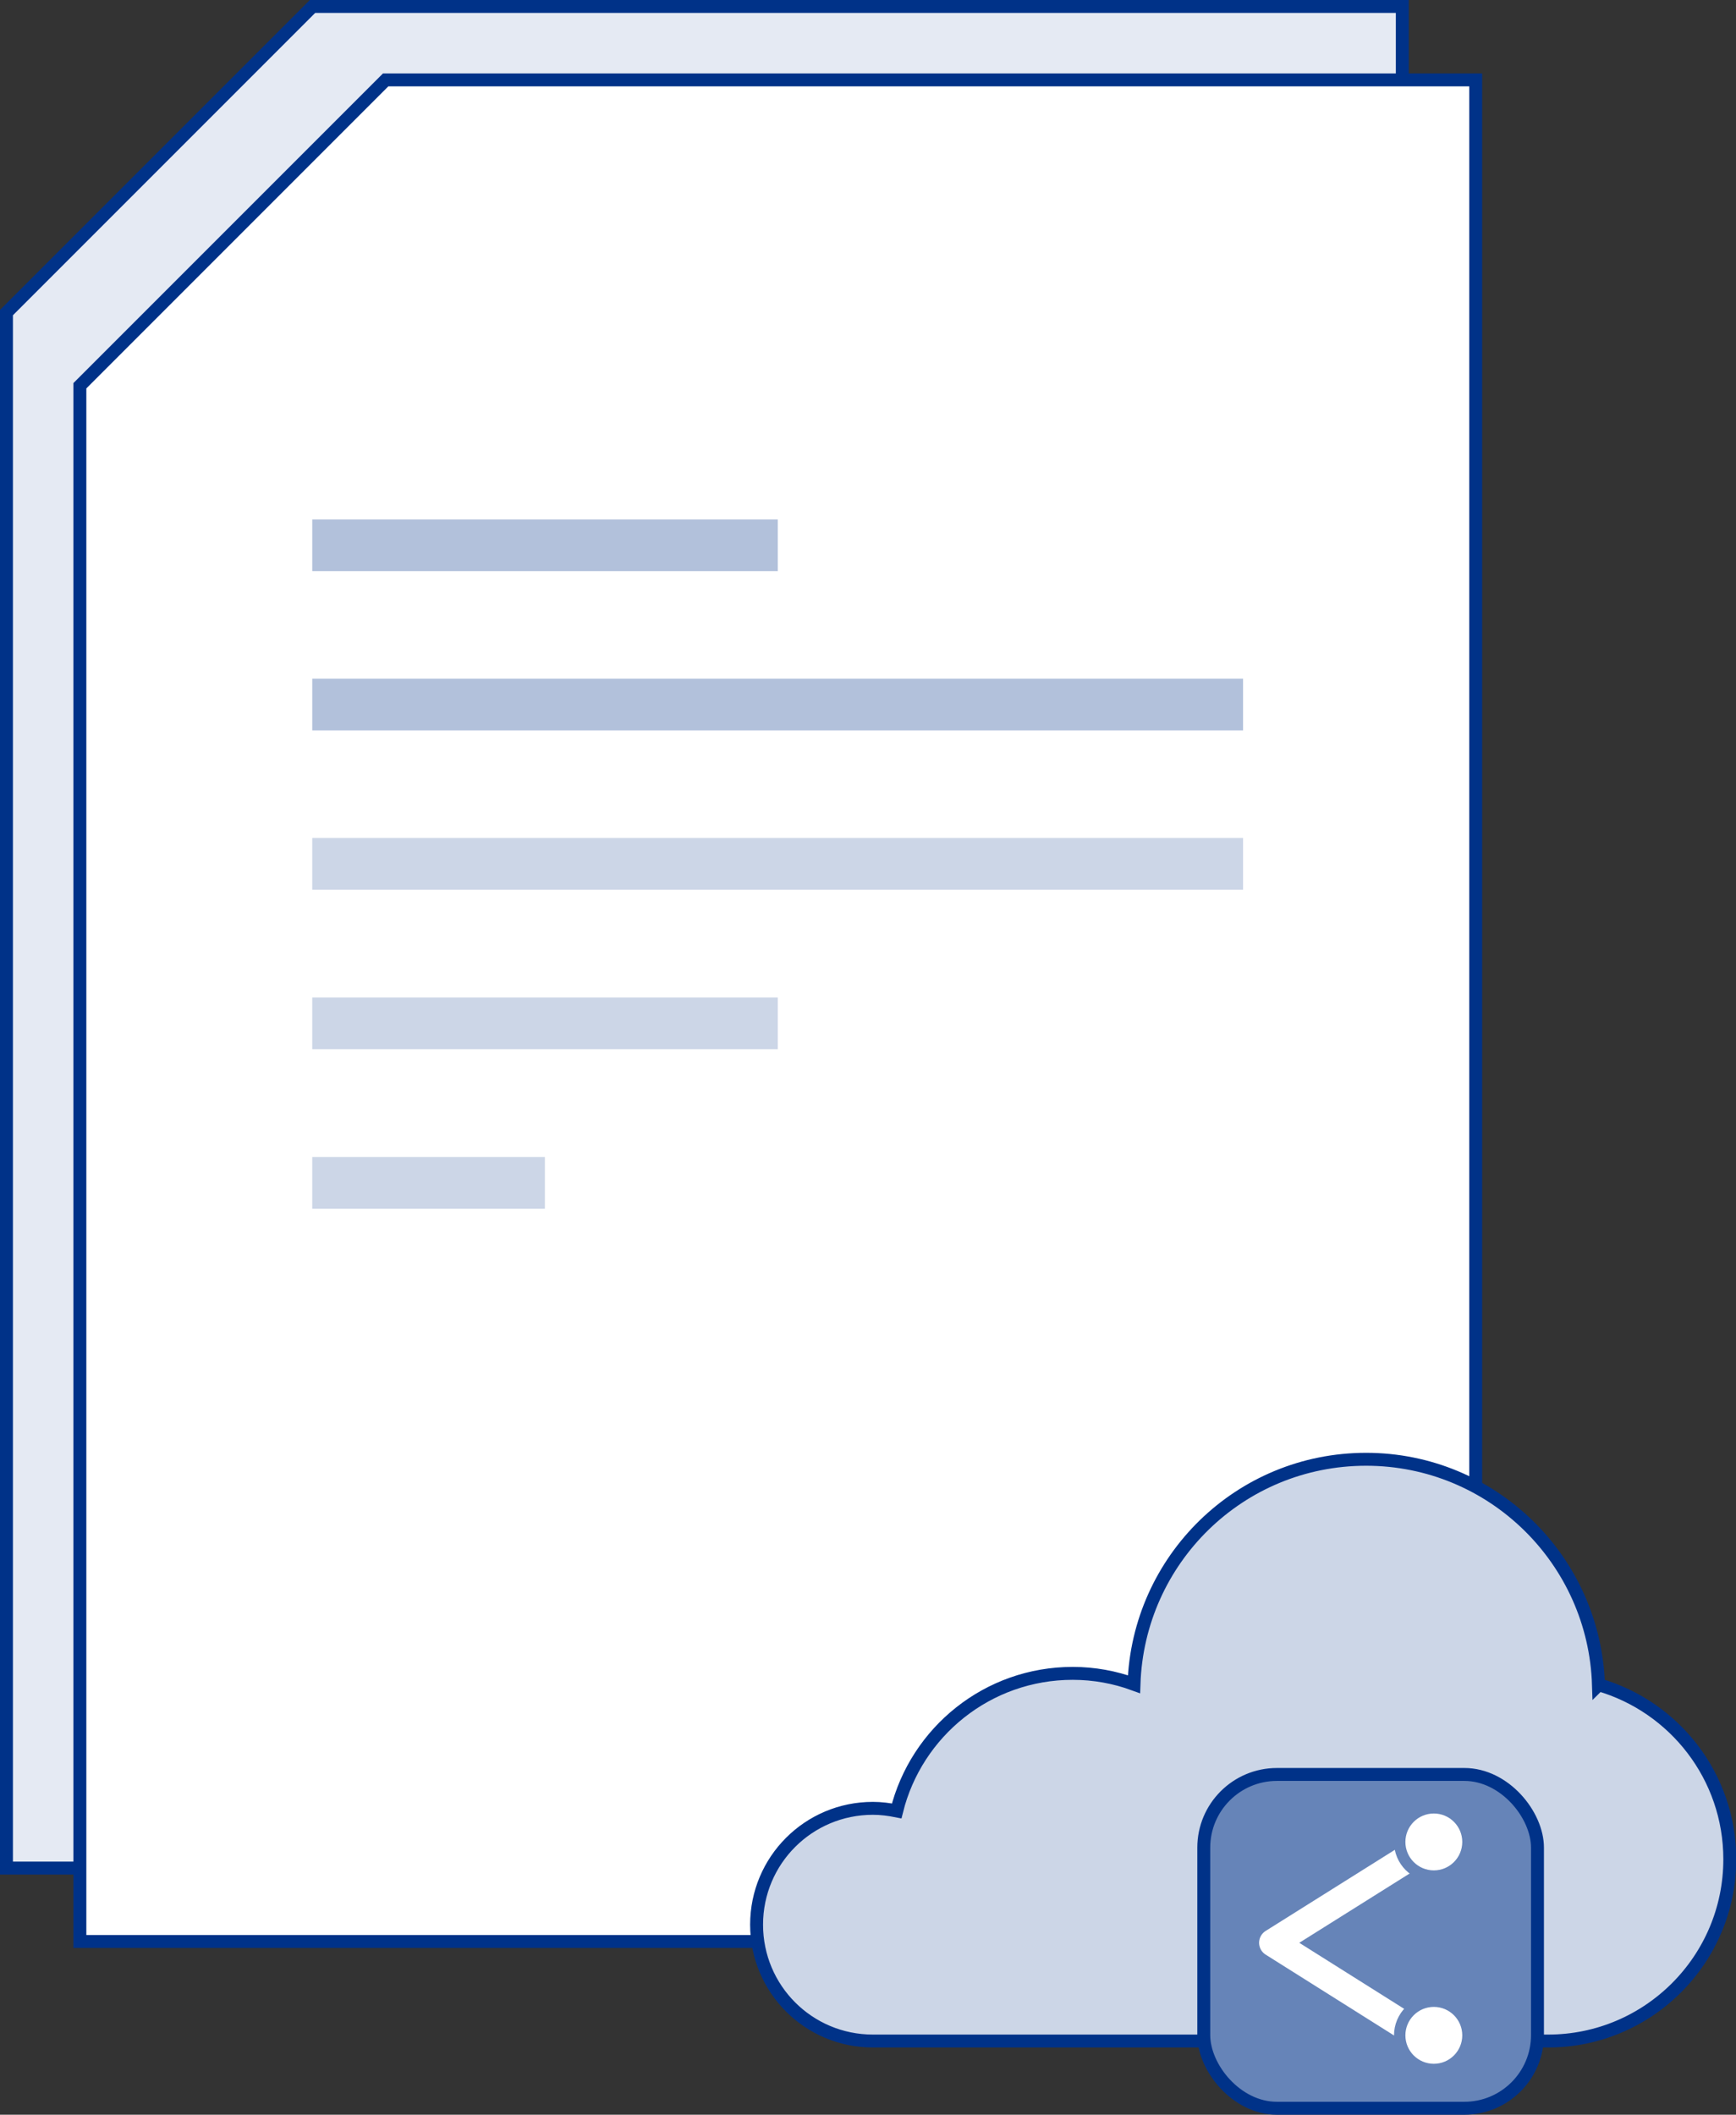
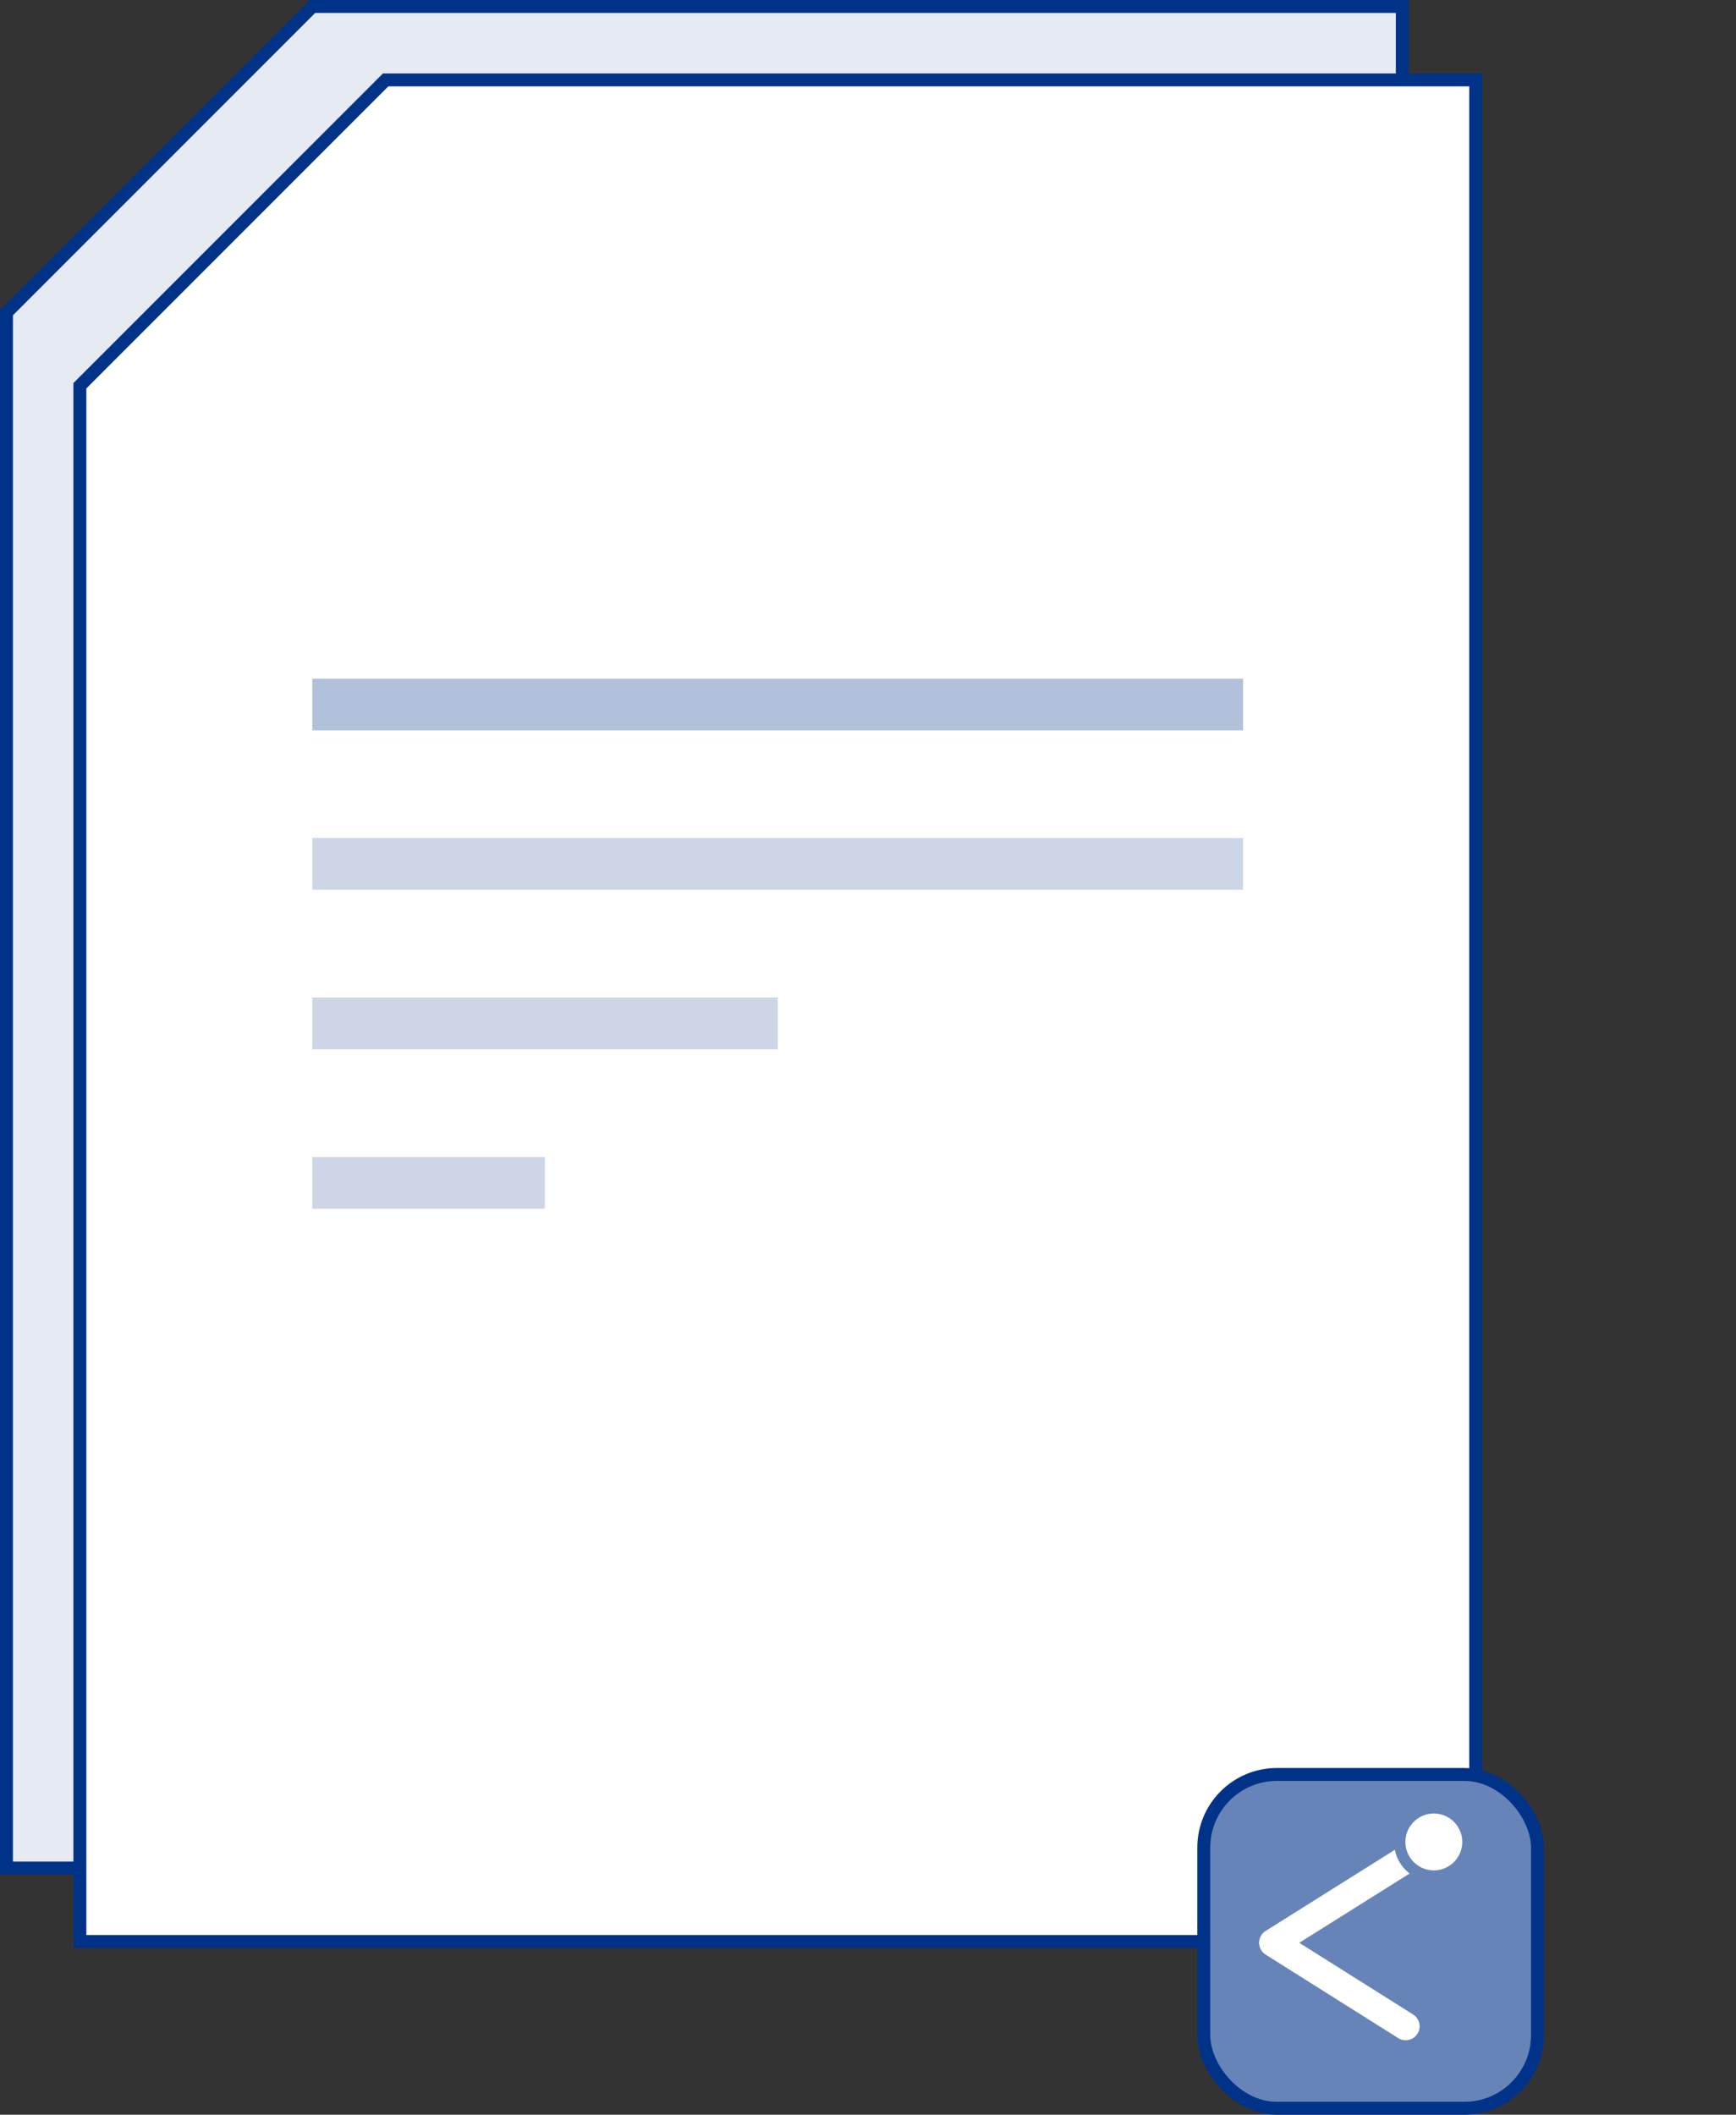
<svg xmlns="http://www.w3.org/2000/svg" id="Ebene_2" data-name="Ebene 2" viewBox="0 0 67.16 81.79">
  <rect x="0" y="0" width="67.16" height="81.79" fill="#333333" stroke="none" />
  <defs>
    <style> .cls-1 { fill: #e5eaf3; } .cls-1, .cls-2, .cls-3, .cls-4 { stroke: #003288; stroke-width: .5px; } .cls-1, .cls-2, .cls-3, .cls-4, .cls-5, .cls-6, .cls-7 { stroke-miterlimit: 10; } .cls-2 { fill: #6684b8; } .cls-3 { fill: #ccd6e7; } .cls-4, .cls-7 { fill: #fff; } .cls-5 { stroke: #b2c1db; } .cls-5, .cls-8, .cls-6 { fill: none; } .cls-5, .cls-6 { stroke-width: 2px; } .cls-8 { stroke: #fff; stroke-linecap: round; stroke-linejoin: round; stroke-width: 1.08px; } .cls-6 { stroke: #ccd6e7; } .cls-7 { stroke: #6684b8; stroke-width: .44px; } </style>
  </defs>
  <g id="Ebene_1-2" data-name="Ebene 1">
    <g>
      <polygon class="cls-1" points="54.25 .25 12.09 .25 .25 12.09 .25 72.25 54.25 72.25 54.25 .25" />
      <polygon class="cls-4" points="57.09 3.09 14.92 3.09 3.09 14.92 3.09 75.09 57.09 75.09 57.09 3.09" />
-       <line class="cls-5" x1="12.08" y1="21.09" x2="30.09" y2="21.09" />
      <line class="cls-6" x1="12.08" y1="39.58" x2="30.09" y2="39.58" />
      <line class="cls-6" x1="12.08" y1="45.75" x2="21.08" y2="45.75" />
      <line class="cls-5" x1="12.08" y1="27.25" x2="48.09" y2="27.25" />
      <line class="cls-6" x1="12.08" y1="33.41" x2="48.09" y2="33.41" />
-       <path class="cls-3" d="M61.84,65.17c-.15-4.84-4.11-8.73-8.99-8.73s-8.82,3.87-8.98,8.7c-.74-.27-1.54-.42-2.37-.42-3.29,0-6.05,2.26-6.81,5.32-.3-.06-.61-.1-.92-.1-2.49,0-4.5,2.01-4.5,4.5s2.01,4.5,4.5,4.5h26.12c3.88,0,7.03-3.15,7.03-7.03,0-3.2-2.14-5.9-5.07-6.75Z" />
      <rect class="cls-2" x="46.57" y="68.63" width="12.91" height="12.91" rx="2.83" ry="2.83" />
      <polyline class="cls-8" points="54.38 71.92 49.25 75.14 54.38 78.37" />
      <circle class="cls-7" cx="55.47" cy="71.24" r="1.32" />
-       <circle class="cls-7" cx="55.47" cy="78.72" r="1.32" />
    </g>
  </g>
</svg>